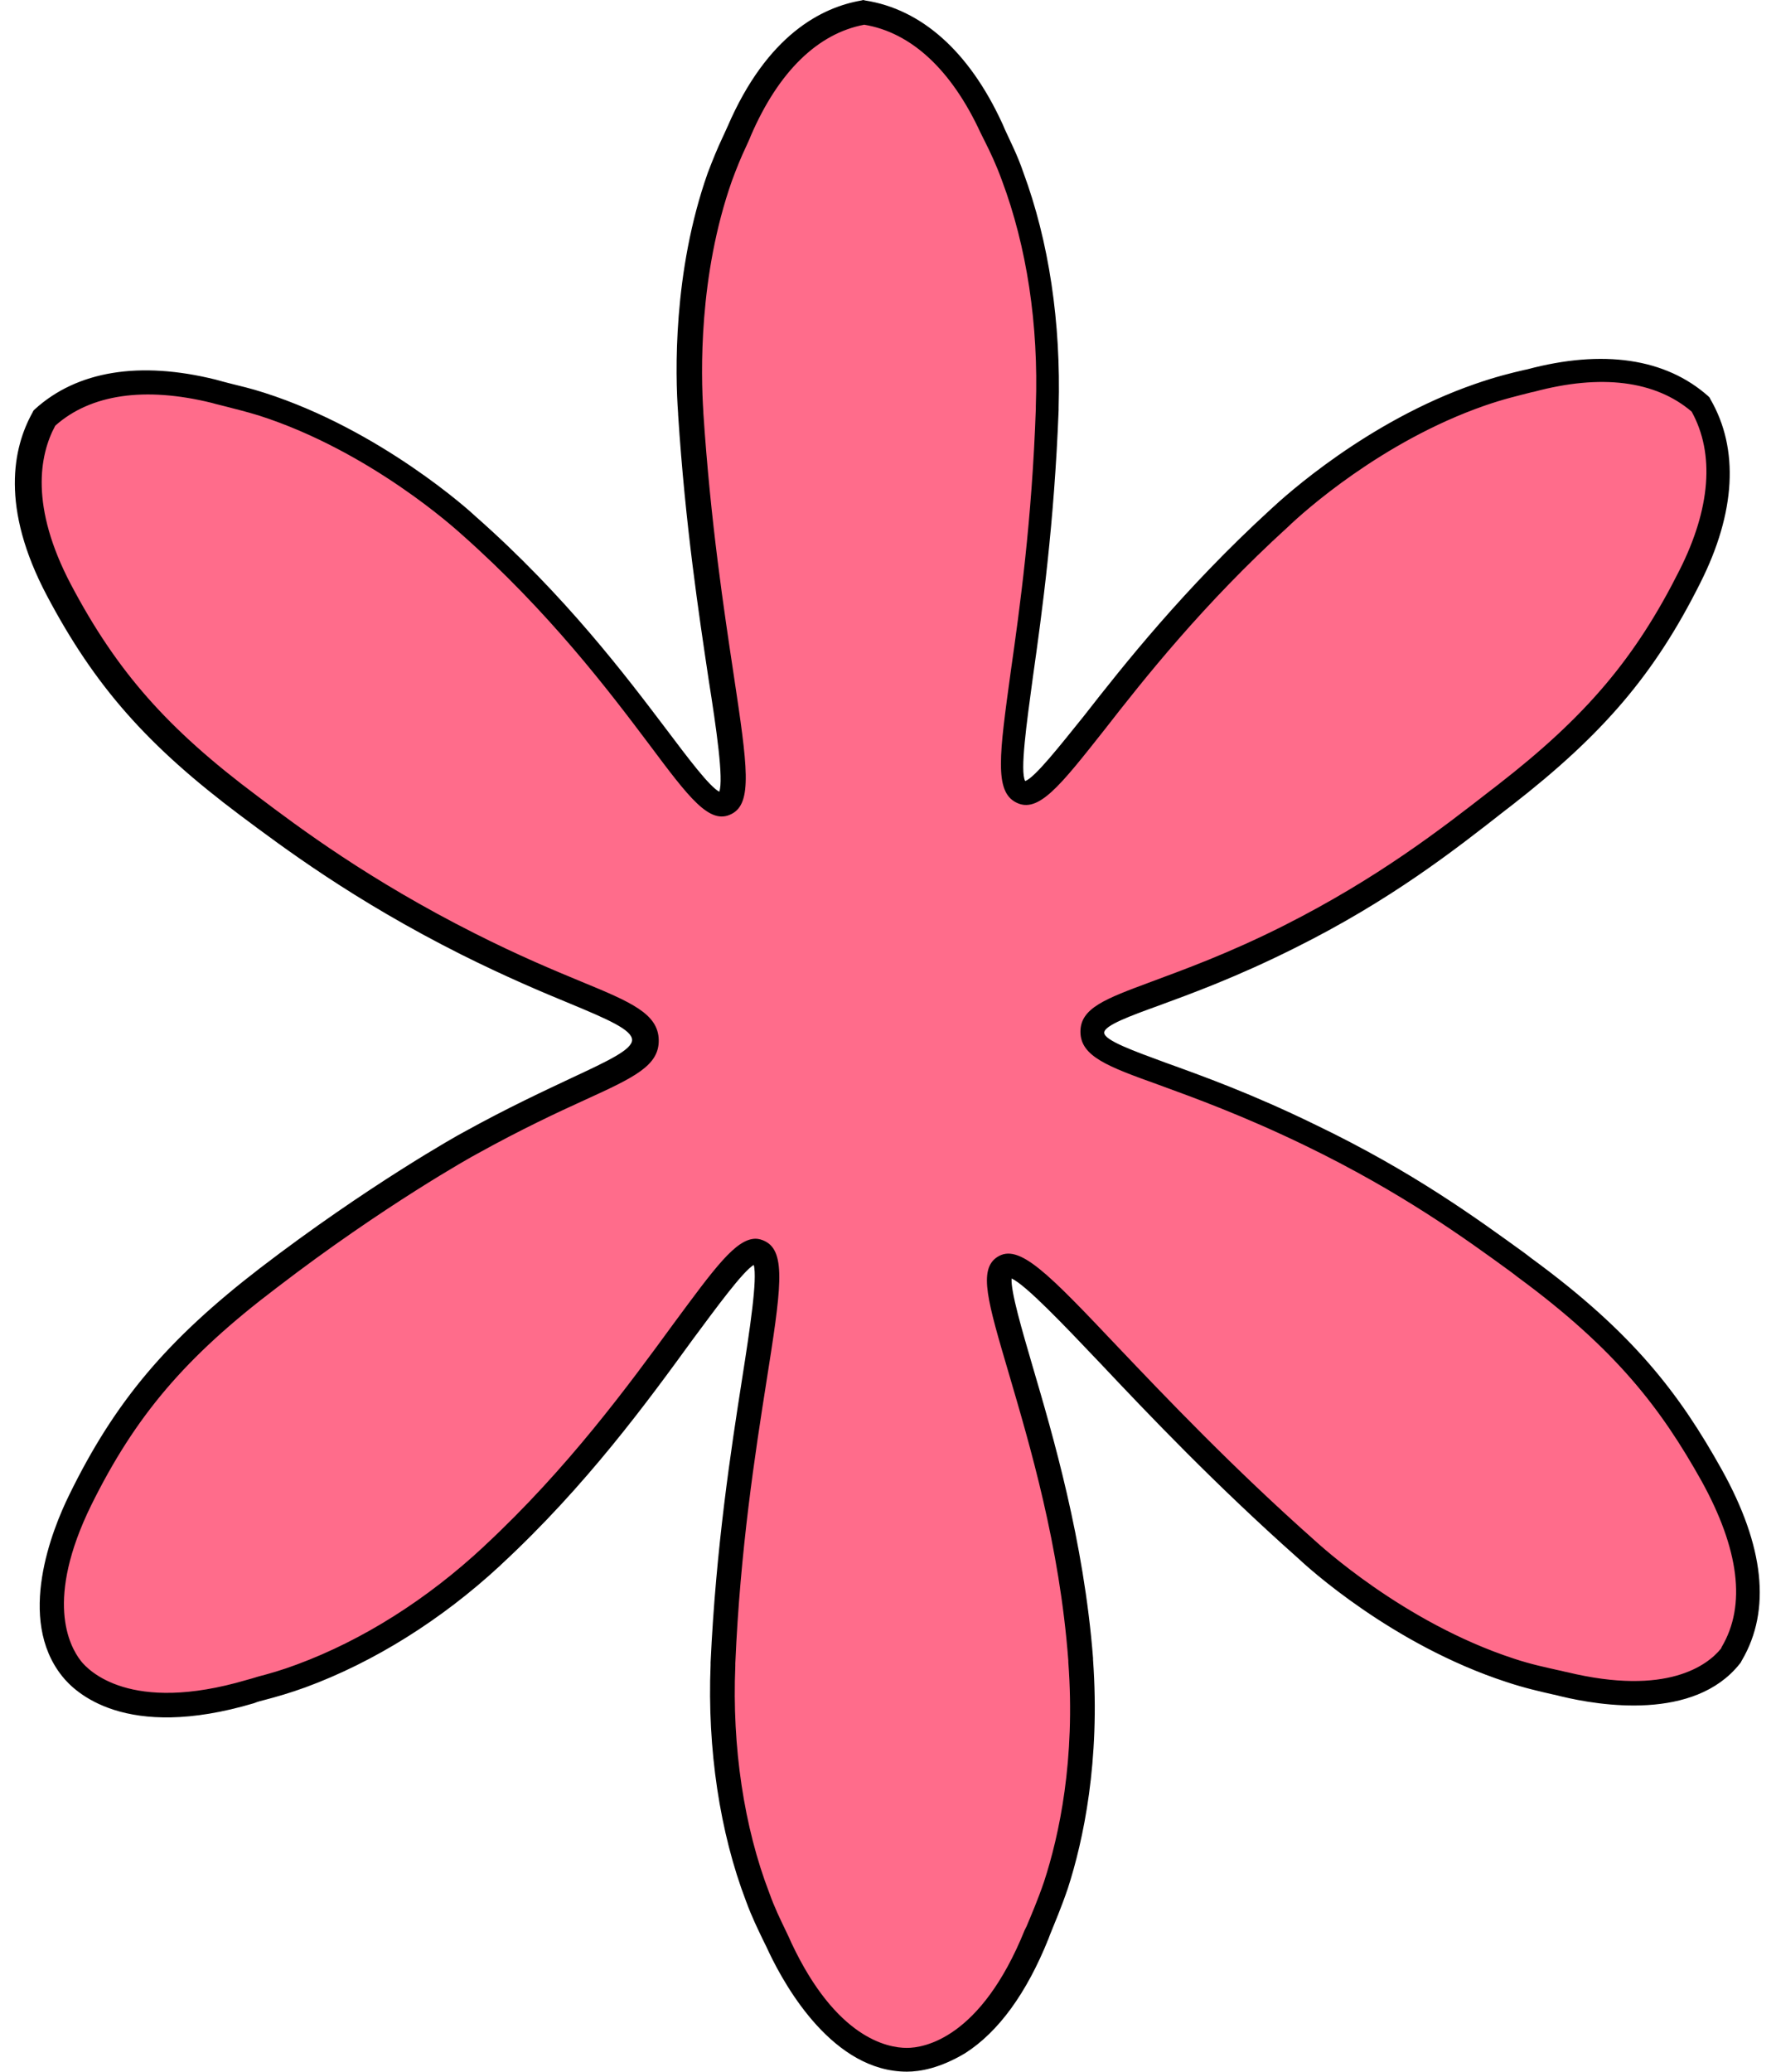
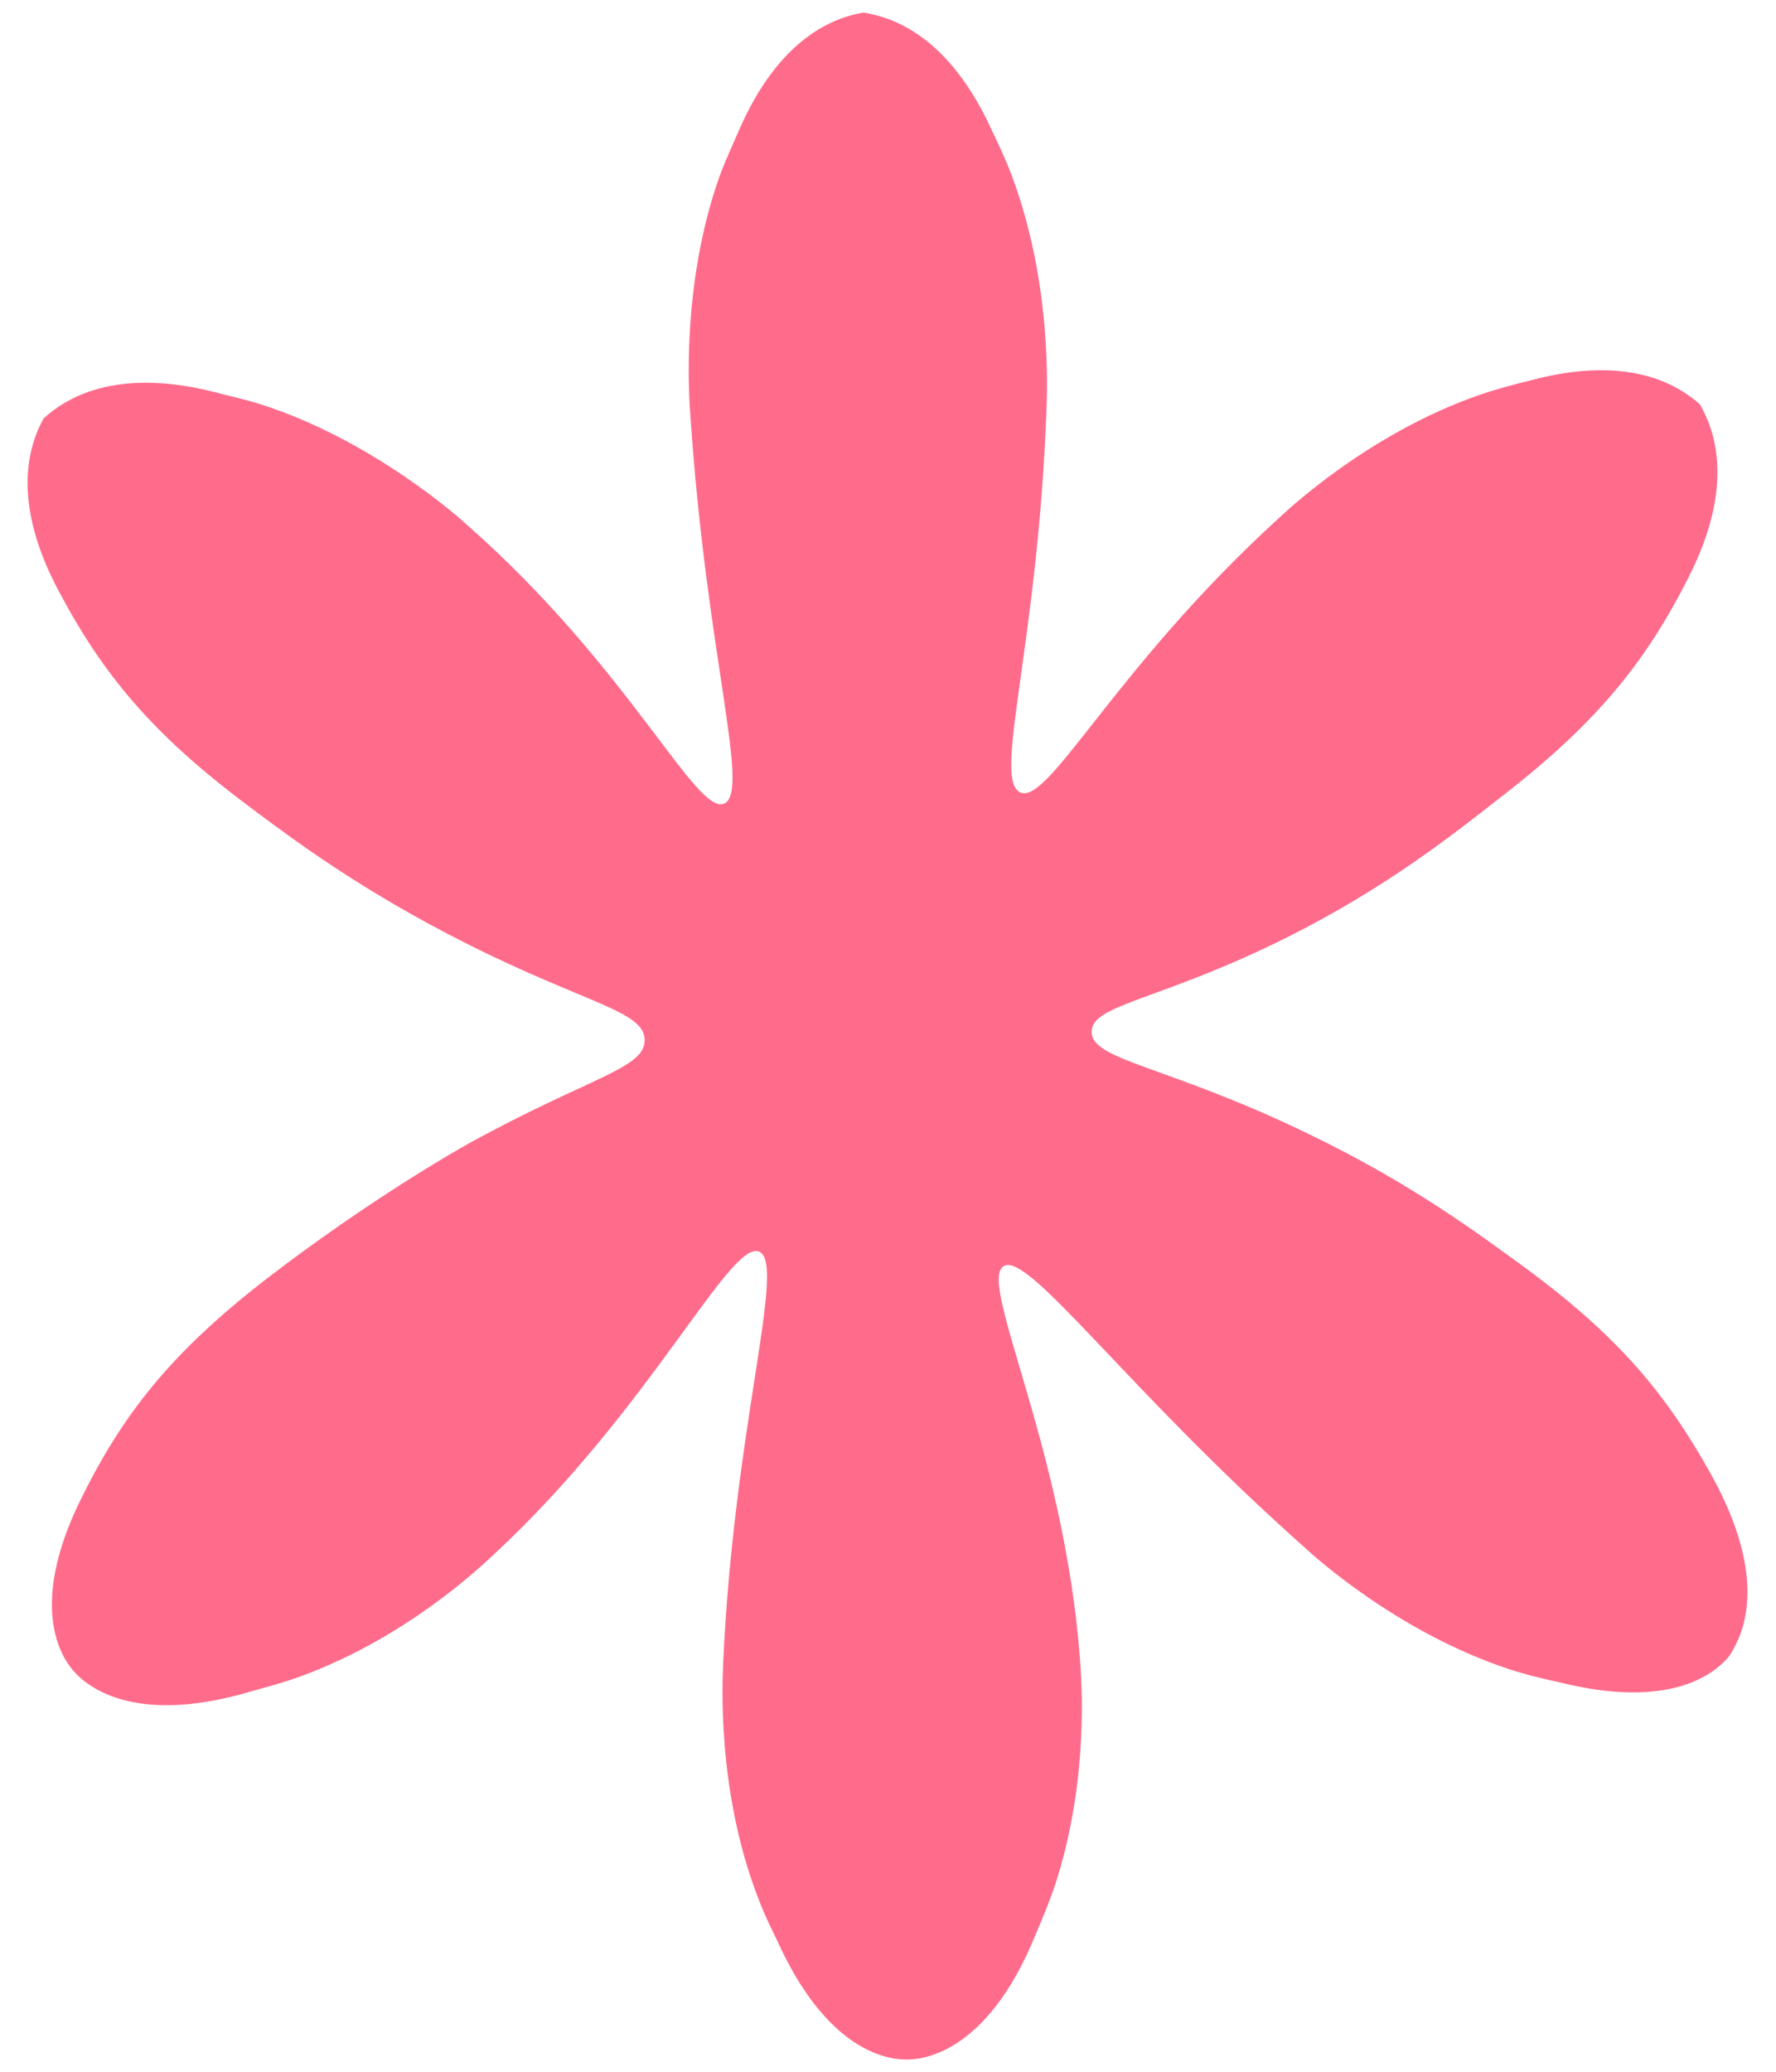
<svg xmlns="http://www.w3.org/2000/svg" fill="#000000" height="427.3" preserveAspectRatio="xMidYMid meet" version="1" viewBox="-3.2 -0.1 366.4 427.3" width="366.4" zoomAndPan="magnify">
  <g>
    <g id="change1_1">
      <path d="M349.8,304c-9.2-16.5-19-28.4-38.6-42.8c-9.9-7.2-23.3-17.2-44.2-27.3c-29.4-14.3-45-15.2-45-21.2 c0-5.7,14.3-6.4,40.6-19.6c20.5-10.3,34-21.1,44.5-29.3c19.4-15.1,29.4-27.6,38.2-45.1c9.5-18.9,5.2-30.2,2.2-35.4l0,0 c-4.5-4-14.7-10.4-35.1-4.9c-2.8,0.7-6.1,1.5-10.5,3c-22.7,7.9-39.5,23.7-41.3,25.4c-34,31-47.6,59.5-53.4,56.5 c-5.6-2.9,3.7-30.3,5.5-78.9c0.1-3.5,1.2-25.9-7.1-48.1c-1.6-4.3-3.2-7.4-4.4-10c-8.9-19.2-20.4-22.9-26.3-23.8l0,0 c-5.9,1-17.3,5-25.7,24.4c-1,2.4-2.5,5.4-4,9.5c-8,22.6-6.2,45.9-6,48.8c3.3,49.6,12.4,77.7,7.1,80.4c-5.7,2.9-19.4-27.7-53.1-57.4 c-1.3-1.2-19.4-17.5-42.6-24.9c-4.2-1.3-7.3-1.9-9.8-2.6c-20.5-5.1-30.6,1.5-35,5.5l0,0c-2.9,5.2-6.9,16.7,3,35.4 C18,139,28.2,151.3,48,166.1c9.3,7,23.5,17.6,45.2,28.5c24.7,12.4,36.5,13.8,36.6,19.8c0.1,5.9-11.5,7.7-36.2,21.3 c-2.9,1.6-20.9,11.9-41.6,27.8c-20.1,15.5-30,28.3-38.6,45.8c-11.1,22.6-3.4,32.8-1.8,34.8l0,0c1.4,1.8,10.5,12.5,36.9,4.7 c2.7-0.8,6.1-1.6,10.5-3.2c21.7-8,36.8-22.4,39.6-25c32.4-30,49-65.4,54.9-62.5c5.5,2.7-5.3,36.3-7.5,84.7 c-0.1,3-1.5,25.9,7.1,48.3c1.7,4.6,3.5,7.8,4.7,10.5c10.8,22.8,23.6,23.1,26.1,23.1l0,0c2.3,0,16.3-0.4,26.6-25.9 c1.1-2.6,2.5-5.8,4-10.2c7.1-21.9,5.4-42.4,5.1-46.6c-3.3-43.5-21-77.4-15.8-80.9c5-3.4,25.1,25.1,62.4,58.2 c1.5,1.4,18.9,17.3,42,24.9c4.6,1.5,8.2,2.2,11.2,2.9c24.5,5.9,32.7-3.8,34.3-5.8l0,0C354.8,339.2,363.2,328.1,349.8,304z" fill="#ff6c8b" />
    </g>
    <g id="change2_1">
-       <path d="M183.9,427.2c-15.1,0-24.9-17.2-28.4-24.5c-0.4-0.9-0.8-1.7-1.3-2.7c-1-2.1-2.3-4.7-3.5-8c-5.4-14.1-8-31.4-7.3-48.7v-0.5 c1.1-23.7,4.2-43.8,6.5-58.5c1.6-10.2,3.2-20.7,2.4-23.5c-2.3,1.4-7.7,8.8-12.6,15.4c-9.3,12.8-22,30.2-39.5,46.4l-0.2,0.2 c-12.1,11.2-26,19.9-40.1,25.1c-3.3,1.2-6.1,2-8.4,2.6c-0.8,0.2-1.6,0.4-2.3,0.7c-26.6,7.9-37-2.3-39.6-5.6 c-9.4-11.8-2.1-30.1,1.5-37.4c9.4-19.2,20.1-31.9,39.3-46.7c22.3-17.1,41.1-27.6,41.9-28c9.4-5.2,17-8.7,22.5-11.3 c7.5-3.5,12.4-5.8,12.4-7.8c0-2.1-5.1-4.3-12.8-7.5c-5.6-2.3-13.2-5.5-22.4-10.1c-22.3-11.2-36.9-22.2-45.6-28.7 c-19.2-14.4-30-26.6-39.9-45.3c-9.7-18.3-7-30.6-3-37.8l0.2-0.4L4,84.3c8.7-7.9,21.6-10,37.3-6.1c1,0.3,1.9,0.5,3,0.8 c2,0.5,4.2,1,7,1.9c24.1,7.7,42.8,24.7,43.6,25.5c18.5,16.3,31.1,33,39.5,44.1c4.3,5.7,8.8,11.7,10.8,12.7c0.9-2.6-0.6-13-2.2-23.1 c-2-13.4-4.8-31.7-6.3-54.7v-0.2c-0.6-8.1-1.1-29.2,6.1-49.6c1.1-2.9,2.1-5.3,3-7.2c0.4-0.9,0.8-1.7,1.1-2.4 c8.2-19,19.5-24.6,27.6-26l0.4-0.1l0.4,0.1c11.6,1.8,21.4,10.5,28.2,25.2c0.3,0.6,0.5,1.2,0.8,1.8c1,2.2,2.4,4.9,3.6,8.4 c5.3,14.3,7.8,31,7.3,48.6v0.5c-0.9,23.3-3.4,41.6-5.3,55c-1.3,9.6-2.7,19.5-1.6,21.5c2-0.7,7.1-7.2,12.1-13.4 c8.2-10.5,20.7-26.3,38.5-42.6c3.1-2.9,20-18.2,42.2-25.9c4.3-1.5,7.6-2.3,10.2-2.9l0.5-0.1c15.7-4.2,28.6-2.3,37.4,5.5l0.3,0.3 l0.2,0.4c5.9,10.2,5.2,23.3-2.1,37.8c-9.4,18.8-20,31.2-38.9,45.9l-1.3,1c-10.6,8.3-23.7,18.6-43.6,28.5 c-11.8,5.9-21.1,9.3-27.9,11.8c-5.8,2.1-11.3,4.1-11.3,5.6c0,1.6,6.2,3.8,12.7,6.2c7.5,2.7,17.8,6.4,30.9,12.8 c20.2,9.7,33.5,19.5,43.2,26.5l1.3,1c21.2,15.5,30.7,28.2,39.3,43.6l0,0c8.8,15.8,10.2,29,4.2,39.3c-0.1,0.2-0.2,0.3-0.2,0.4 l-0.3,0.4c-9.4,11.8-28.9,8.6-36.8,6.7c-0.5-0.1-1.1-0.3-1.7-0.4c-2.6-0.6-5.8-1.3-9.7-2.6c-23.5-7.7-41-23.7-42.9-25.5 c-17.1-15.2-30.8-29.6-40.7-40.1c-7.6-8-15.5-16.3-18.4-17.6c-0.2,2.7,2.2,10.8,4.3,18c4.2,14.3,10.6,36,12.5,60.3v0.3 c1.5,21-2,37.3-5.2,47.2c-1.4,4.1-2.7,7.1-3.7,9.6l-0.3,0.8c-4.5,11.2-10.3,19.2-17.2,23.6C190.7,426.5,186.6,427.2,183.9,427.2z M152.7,255.4c0.6,0,1.3,0.2,1.9,0.5c4.5,2.2,3.3,10.1,0.3,29.1c-2.3,14.6-5.4,34.6-6.4,58v0.5c-0.7,16.7,1.8,33.3,7,46.8 c1.1,3.1,2.3,5.5,3.3,7.6c0.5,1,0.9,1.9,1.3,2.8c9.2,19.5,19.7,21.6,23.8,21.6c3.4,0,15.2-1.8,24.3-24.3l0.4-0.8 c1-2.4,2.3-5.4,3.6-9.2c3.1-9.5,6.5-25.1,5-45.3v-0.3c-1.8-23.8-7.9-44.3-12.3-59.3c-4.3-14.6-6.3-21.3-2.4-23.9 c4.5-3,10.5,3.3,25,18.6c9.9,10.4,23.5,24.7,40.5,39.8c0.8,0.7,18.2,16.9,41.1,24.4c3.6,1.2,6.6,1.8,9.2,2.4 c0.6,0.1,1.2,0.3,1.8,0.4c20.7,5,29-1.5,31.7-4.8c0.1-0.1,0.1-0.2,0.2-0.4c5.1-8.6,3.6-20.2-4.2-34.3l0,0 c-8.3-14.8-17.5-27-37.9-42l-1.3-1c-9.6-7-22.7-16.5-42.5-26.1c-12.8-6.2-23-9.9-30.4-12.6c-10.3-3.7-16-5.8-16-10.9 c0-4.9,5.2-6.8,14.6-10.3c6.7-2.5,15.9-5.8,27.4-11.6c19.4-9.8,32.4-19.9,42.8-28l1.3-1c18.3-14.2,28.4-26.2,37.5-44.3 c6.4-12.7,7.3-24,2.5-32.7c-7.5-6.4-18.7-7.8-32.5-4.1l-0.5,0.1c-2.7,0.7-5.8,1.4-9.8,2.8c-21.2,7.4-37.4,22-40.4,24.9 c-17.6,16-29.9,31.6-38,42c-9.1,11.5-13.6,17.3-18.2,14.9c-4.5-2.3-3.4-10-1.1-26.8c1.9-13.3,4.4-31.4,5.2-54.4v-0.5 c0.6-16.9-1.9-33-7-46.6c-1.2-3.3-2.4-5.8-3.5-8c-0.3-0.6-0.6-1.2-0.9-1.8c-6-13-14.3-20.7-24-22.3c-9.6,1.8-17.7,9.7-23.4,22.9 c-0.3,0.8-0.7,1.6-1.1,2.5c-0.9,1.9-1.8,4.1-2.8,6.8c-6.9,19.6-6.4,39.8-5.9,47.6V85c1.5,22.7,4.3,41,6.3,54.3 c2.8,18.6,3.9,26.3-0.5,28.5c-4.5,2.3-8.7-3.3-17-14.4C122.5,142.5,110,126,91.9,110c-0.8-0.7-18.6-17-41.7-24.4 c-2.6-0.8-4.7-1.3-6.6-1.8c-1.1-0.3-2.1-0.5-3.1-0.8c-13.8-3.4-25-1.8-32.3,4.7c-3.3,6.1-5.2,16.7,3.2,32.7 c9.5,18,19.9,29.8,38.5,43.7c8.6,6.5,23,17.3,44.8,28.3c9.1,4.6,16.3,7.6,22.1,10c10.2,4.2,15.8,6.6,15.9,12 c0.1,5.3-5,7.7-15.3,12.4c-5.5,2.5-13,6-22.2,11.1c-0.8,0.4-19.3,10.7-41.3,27.6C35,279.8,24.7,292,15.6,310.4 c-9.5,19.4-4.6,28.9-2.1,32.1c1.5,1.9,10.1,11,34.2,3.9c0.7-0.2,1.5-0.4,2.4-0.7c2.3-0.6,4.8-1.3,8-2.5c13.5-5,26.8-13.4,38.5-24.3 l0.2-0.2c17.1-15.9,29.7-33.1,38.9-45.7C144.2,261.5,148.6,255.4,152.7,255.4z" fill="inherit" />
-     </g>
+       </g>
  </g>
</svg>